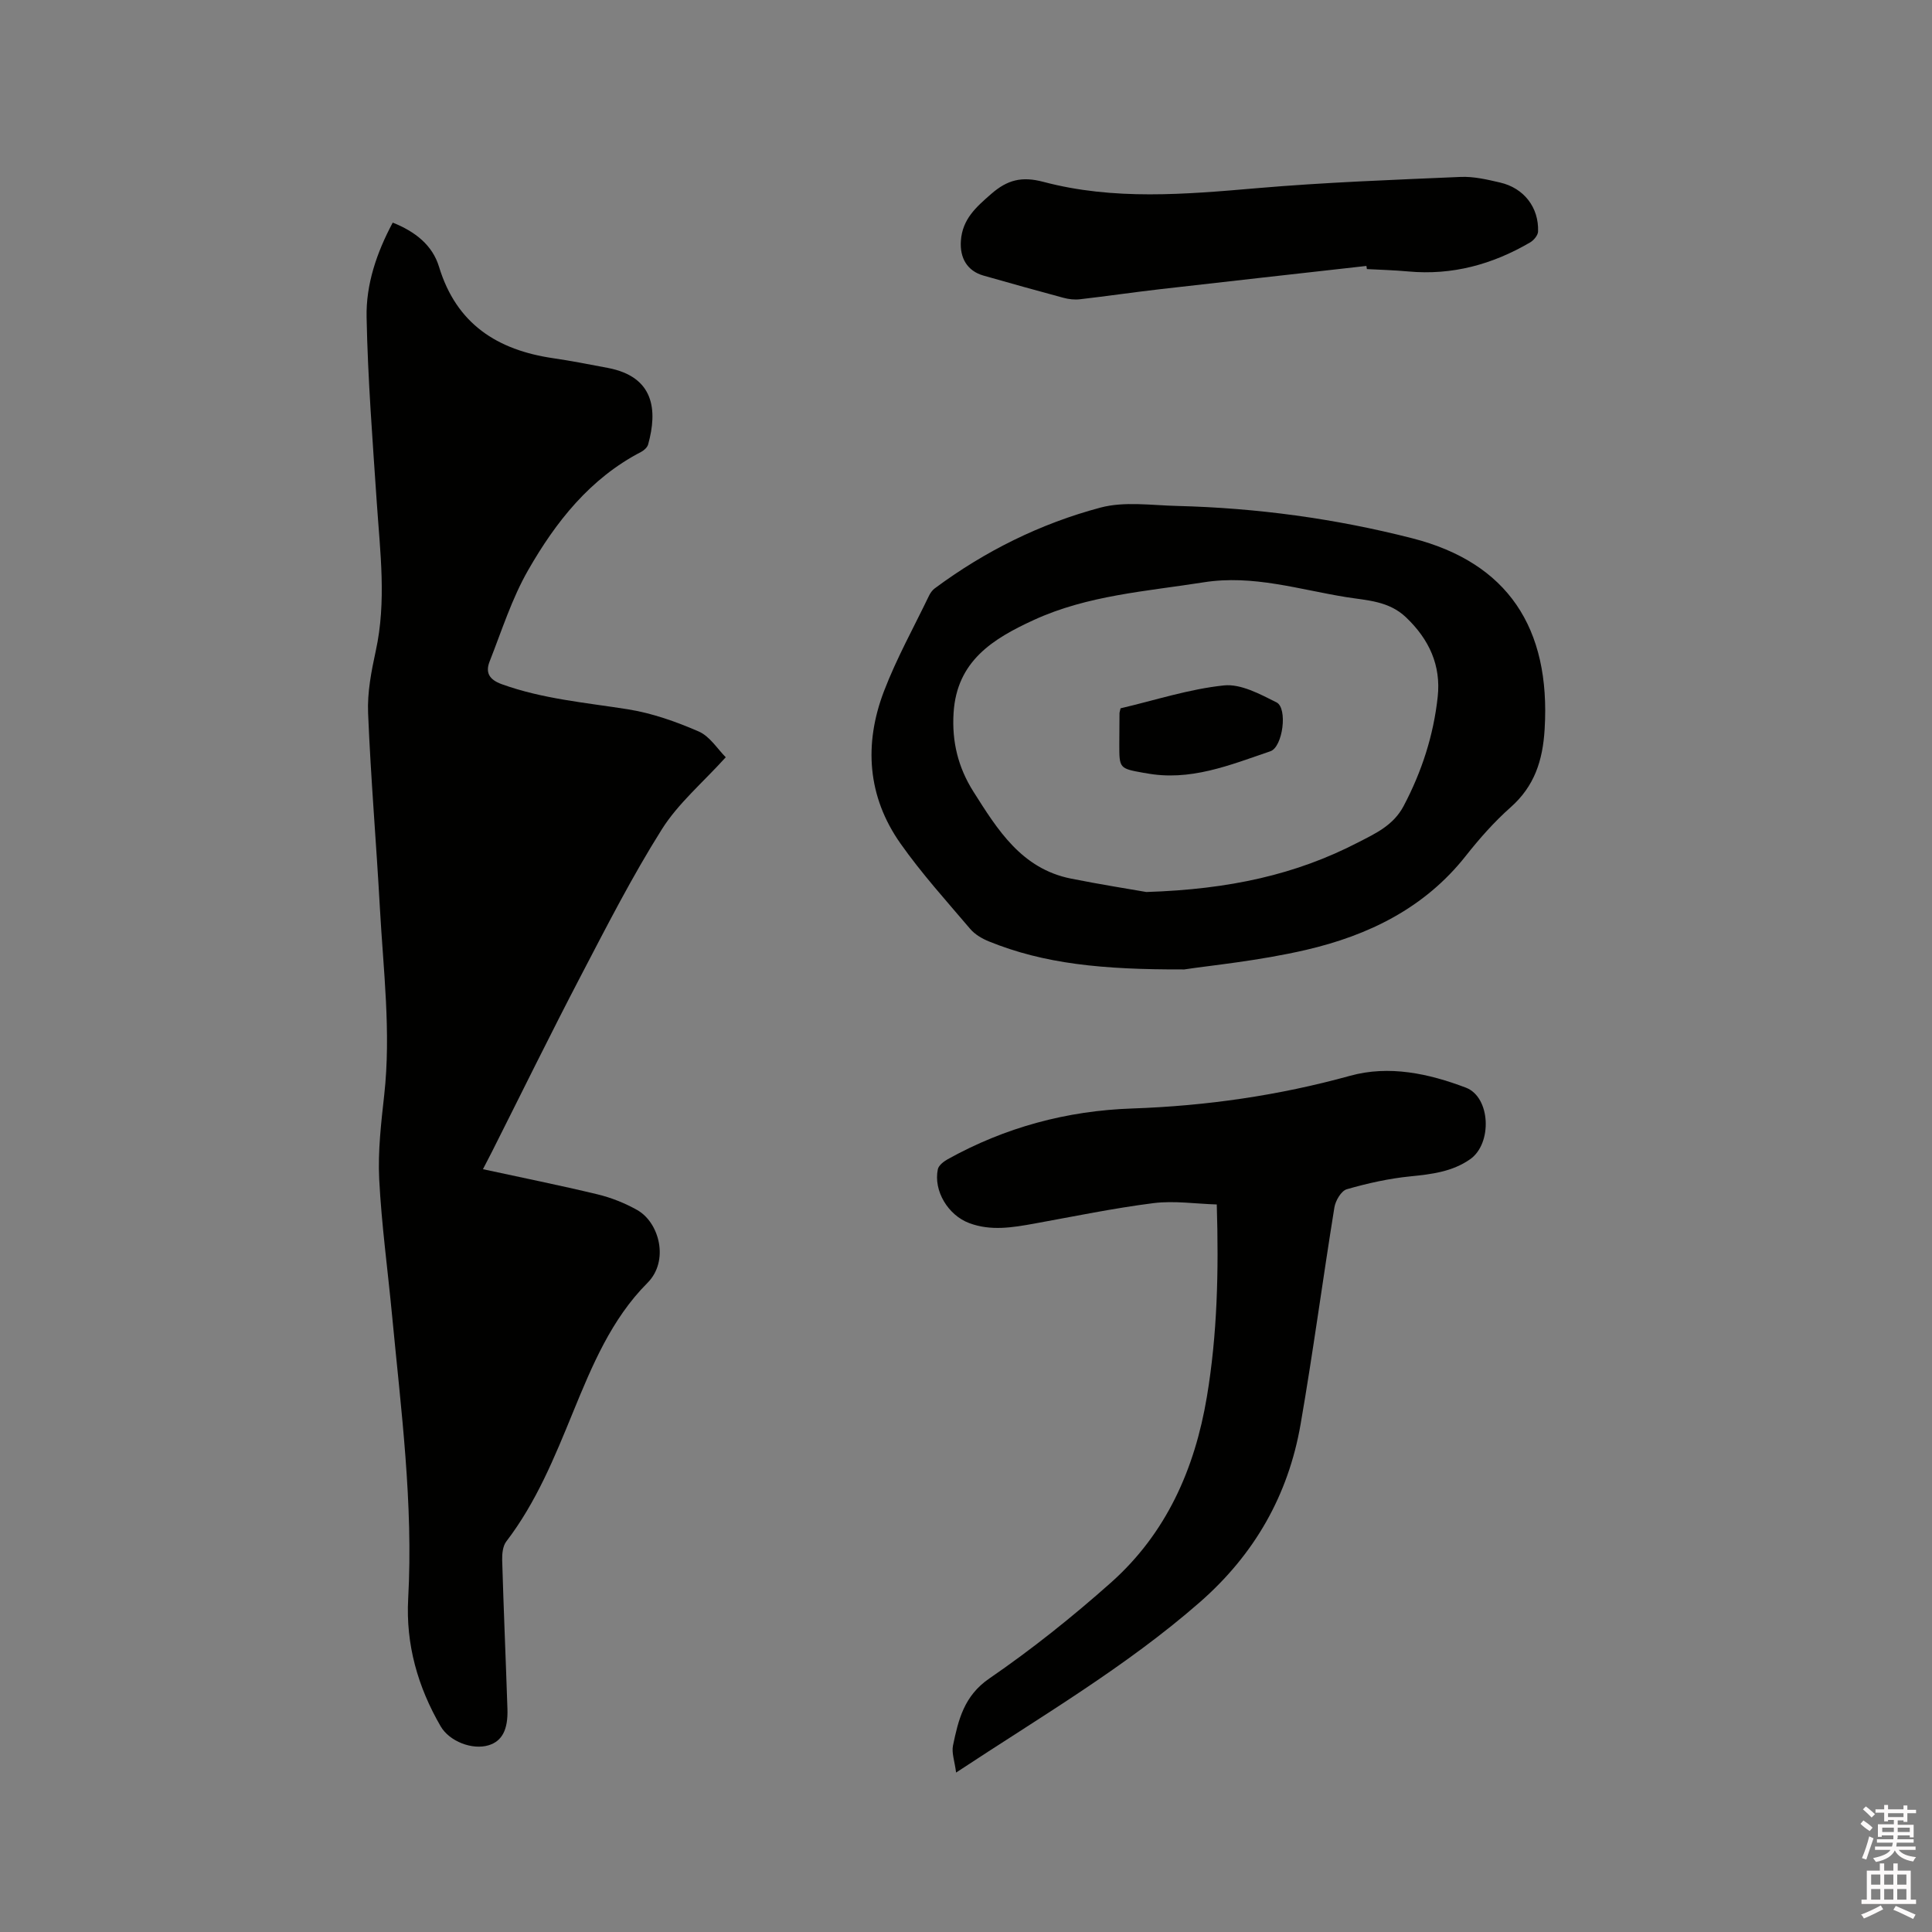
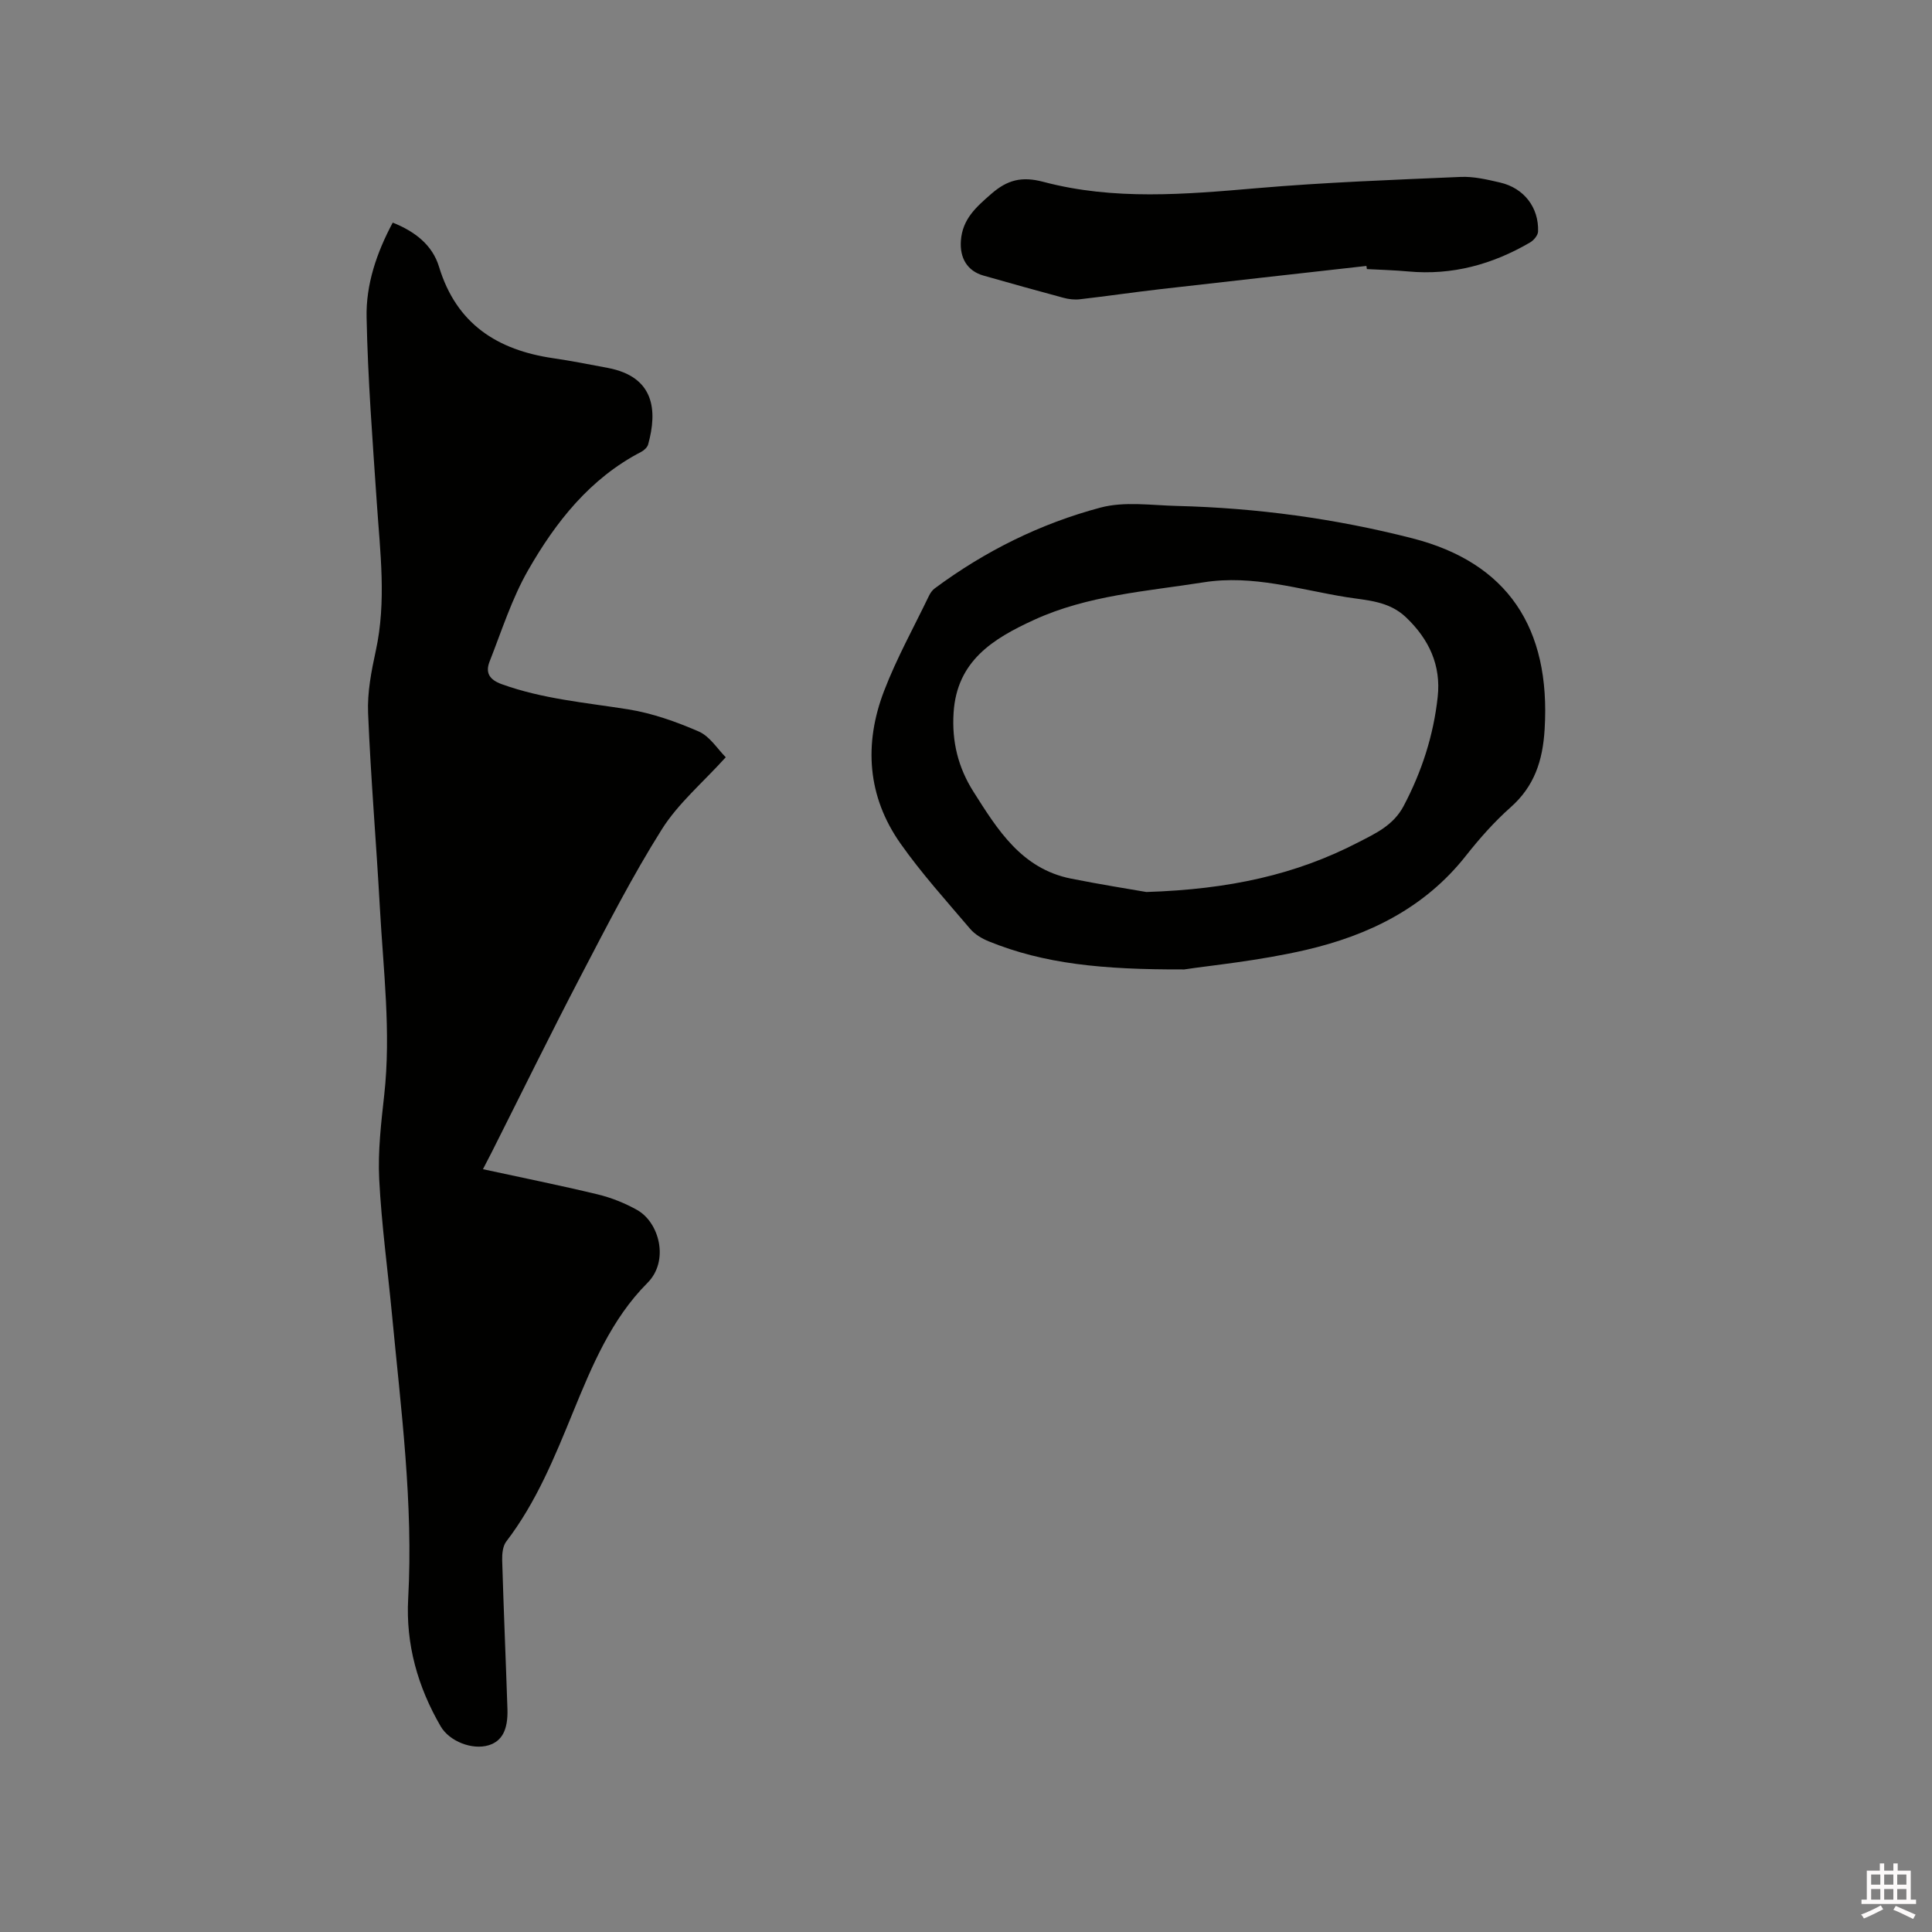
<svg xmlns="http://www.w3.org/2000/svg" enable-background="new 0 0 400 400" viewBox="0 0 400 400">
  <rect x="0" y="0" width="400" height="400" fill="#808080" stroke="none" />
-   <path d="m385.2 377.6.6-.7c.6.4 1.3.9 1.9 1.5l-.6.7c-.8-.5-1.4-1-1.9-1.5zm.3 7.1c.6-1.4 1.1-2.9 1.5-4.5.3.1.6.3.9.4-.5 1.4-1 2.9-1.5 4.4zm.2-10.1.6-.6c.7.5 1.3 1.1 1.9 1.6l-.7.7c-.6-.6-1.2-1.2-1.8-1.7zm8.4-.8h.8v.9h1.8v.7h-1.8v1.8h-.8v-.3h-1.2v.9h3.3v2.6h-.8v-.4h-2.5c0 .3 0 .6-.1.8h3.4v.7h-3.5c0 .3-.1.6-.1.8h4v.7h-3.5c.7.9 1.9 1.3 3.6 1.5-.2.2-.4.5-.6.9-1.9-.3-3.2-1.1-3.8-2.3-.5 1.1-1.8 2-3.9 2.4-.2-.3-.4-.5-.6-.8 1.9-.4 3.1-.9 3.6-1.7h-3.2v-.7h3.5c.1-.2.1-.5.2-.8h-3.3v-.7h3.4c0-.2 0-.5 0-.8h-2.4v.3h-.8v-2.6h3.3v-.9h-1.2v.3h-.8v-1.8h-1.8v-.7h1.8v-.9h.8v.9h3.2zm-4.4 5.5h2.4c0-.3 0-.6 0-.9h-2.4zm1.2-3.1h3.2v-.8h-3.2zm4.4 2.2h-2.4v.9h2.5v-.9z" fill="#fcfafa" />
  <path d="m389.2 385.8h.9v1.5h1.9v-1.5h.9v1.5h2.7v6h1.1v.9h-11.3v-.9h1.1v-6h2.7zm.2 8.7.5.8c-1.2.6-2.5 1.3-4 1.9-.2-.3-.3-.6-.6-.8 1.6-.6 3-1.3 4.1-1.9zm-2-4.3h1.9v-2.1h-1.9zm0 3.1h1.9v-2.2h-1.9zm2.7-3.1h1.9v-2.1h-1.9zm0 3.1h1.9v-2.2h-1.9zm2.4 1.3c1.4.6 2.7 1.2 4.1 1.8l-.5.9c-1.5-.7-2.8-1.4-4.1-1.9zm2.2-6.5h-1.9v2.1h1.9zm-1.9 5.2h1.9v-2.2h-1.9z" fill="#fcfafa" />
  <g fill="#010100">
    <path d="m81.31 46.09c4.67 1.86 8.22 4.67 9.58 9.13 3.6 11.86 12.07 17.26 23.68 18.95 3.77.55 7.51 1.29 11.26 2 9.67 1.83 10.32 8.78 8.36 15.85-.17.6-.84 1.22-1.43 1.53-10.6 5.49-17.69 14.5-23.41 24.49-3.38 5.89-5.47 12.54-7.98 18.91-.9 2.29-.11 3.75 2.5 4.7 8.47 3.06 17.32 3.81 26.11 5.2 5.03.8 10 2.56 14.69 4.6 2.3 1 3.89 3.64 5.59 5.33-4.76 5.26-9.84 9.54-13.22 14.9-6.13 9.73-11.39 20.03-16.72 30.24-6.32 12.1-12.33 24.36-18.47 36.55-.57 1.13-1.16 2.24-1.86 3.6 8.06 1.75 15.93 3.33 23.73 5.21 2.83.68 5.66 1.81 8.2 3.24 4.6 2.59 6.68 10.53 2.13 15.09-7.47 7.48-11.48 17.17-15.43 26.81-3.81 9.31-7.6 18.63-13.8 26.73-.73.95-.88 2.56-.85 3.85.3 10.28.75 20.55 1.09 30.83.14 4.33-1.14 6.67-3.9 7.51-3.39 1.03-8.12-.81-9.93-3.93-4.74-8.17-7.24-16.98-6.72-26.43 1.08-19.7-1.49-39.16-3.34-58.68-.89-9.39-2.18-18.76-2.66-28.17-.29-5.78.4-11.65 1.04-17.44 1.44-12.97-.19-25.84-.9-38.73-.74-13.44-1.89-26.86-2.44-40.31-.18-4.28.67-8.67 1.59-12.9 2.24-10.25.9-20.45.21-30.69-.86-12.78-1.86-25.56-2.11-38.35-.15-6.77 2.05-13.33 5.41-19.62z" />
    <path d="m245.19 200.71c-17.1.06-29.06-1.18-40.45-5.8-1.42-.58-2.91-1.45-3.88-2.6-4.93-5.8-10.07-11.48-14.44-17.69-6.85-9.73-7.58-20.59-3.4-31.52 2.6-6.79 6.17-13.21 9.33-19.78.27-.55.67-1.12 1.15-1.48 10.4-7.73 21.91-13.44 34.35-16.75 4.96-1.32 10.55-.47 15.85-.34 16.48.41 32.74 2.61 48.71 6.7 19.67 5.03 28.67 18.5 27.39 39.54-.39 6.48-2.1 11.78-7.06 16.17-3.4 3.01-6.45 6.48-9.27 10.05-8.52 10.8-20.16 16.45-33.05 19.45-9.85 2.29-20.02 3.25-25.23 4.05zm-7.85-16.03c17.24-.55 30.99-3.62 43.81-10.25 3.58-1.85 7.32-3.51 9.46-7.56 3.77-7.14 6.19-14.64 7.05-22.59.71-6.52-1.77-11.91-6.56-16.47-3.57-3.4-8.05-3.49-12.37-4.18-9.77-1.57-19.32-4.68-29.51-3.07-11.91 1.88-24.05 2.68-35.2 7.81-8.38 3.85-15.92 8.44-16.59 19.21-.38 5.99.95 11.33 4.1 16.31 5.01 7.92 9.98 15.96 20.18 18.01 6.11 1.22 12.26 2.19 15.63 2.78z" />
-     <path d="m197.95 366.99c-.3-2.36-.96-4.09-.64-5.61 1.11-5.31 2.27-10.27 7.52-13.87 8.79-6.03 17.18-12.74 25.16-19.83 11.45-10.18 17.37-23.49 19.88-38.48 2.16-12.92 2.47-25.92 2.05-39.83-4.37-.13-8.8-.81-13.07-.28-8.28 1.05-16.48 2.75-24.7 4.24-4.51.81-8.99 1.58-13.48-.1-4.37-1.63-7.44-6.68-6.5-11.15.17-.8 1.2-1.6 2.02-2.06 11.88-6.61 24.67-10.06 38.22-10.52 15.31-.53 30.32-2.68 45.11-6.77 8.11-2.24 16.28-.46 23.96 2.45 5.15 1.95 5.52 11.6.89 14.83-3.69 2.58-7.94 3.1-12.33 3.54-4.45.44-8.9 1.43-13.2 2.67-1.15.33-2.35 2.37-2.57 3.78-2.42 14.95-4.41 29.98-7 44.9-2.55 14.67-9.53 26.91-20.87 36.83-15.34 13.41-32.81 23.61-50.45 35.26z" />
    <path d="m282.9 55.06c-14.2 1.6-28.4 3.17-42.6 4.8-5.58.64-11.14 1.46-16.72 2.1-1.12.13-2.34-.01-3.43-.31-5.52-1.48-11.02-3.03-16.52-4.59-3.39-.96-4.94-3.67-4.69-7.2.31-4.5 3.15-6.98 6.28-9.71 3.36-2.93 6.34-3.68 10.8-2.5 14.58 3.87 29.39 2.59 44.22 1.31 14.02-1.21 28.1-1.72 42.17-2.33 2.7-.12 5.48.54 8.16 1.16 4.95 1.14 8.05 5.17 7.87 10.15-.03.79-.9 1.82-1.66 2.26-7.79 4.55-16.13 6.84-25.22 6-2.85-.26-5.71-.34-8.56-.49-.03-.22-.07-.43-.1-.65z" />
-     <path d="m232 146.65c7.17-1.68 14.2-3.99 21.39-4.74 3.5-.37 7.49 1.8 10.9 3.51 2.35 1.18 1.31 9.24-1.27 10.12-8.38 2.85-16.7 6.32-25.91 4.51-.1-.02-.21-.02-.32-.04-5.05-.91-5.06-.91-5.05-5.98 0-2.12.02-4.24.04-6.36 0-.2.09-.4.22-1.02z" />
+     <path d="m232 146.65z" />
  </g>
</svg>